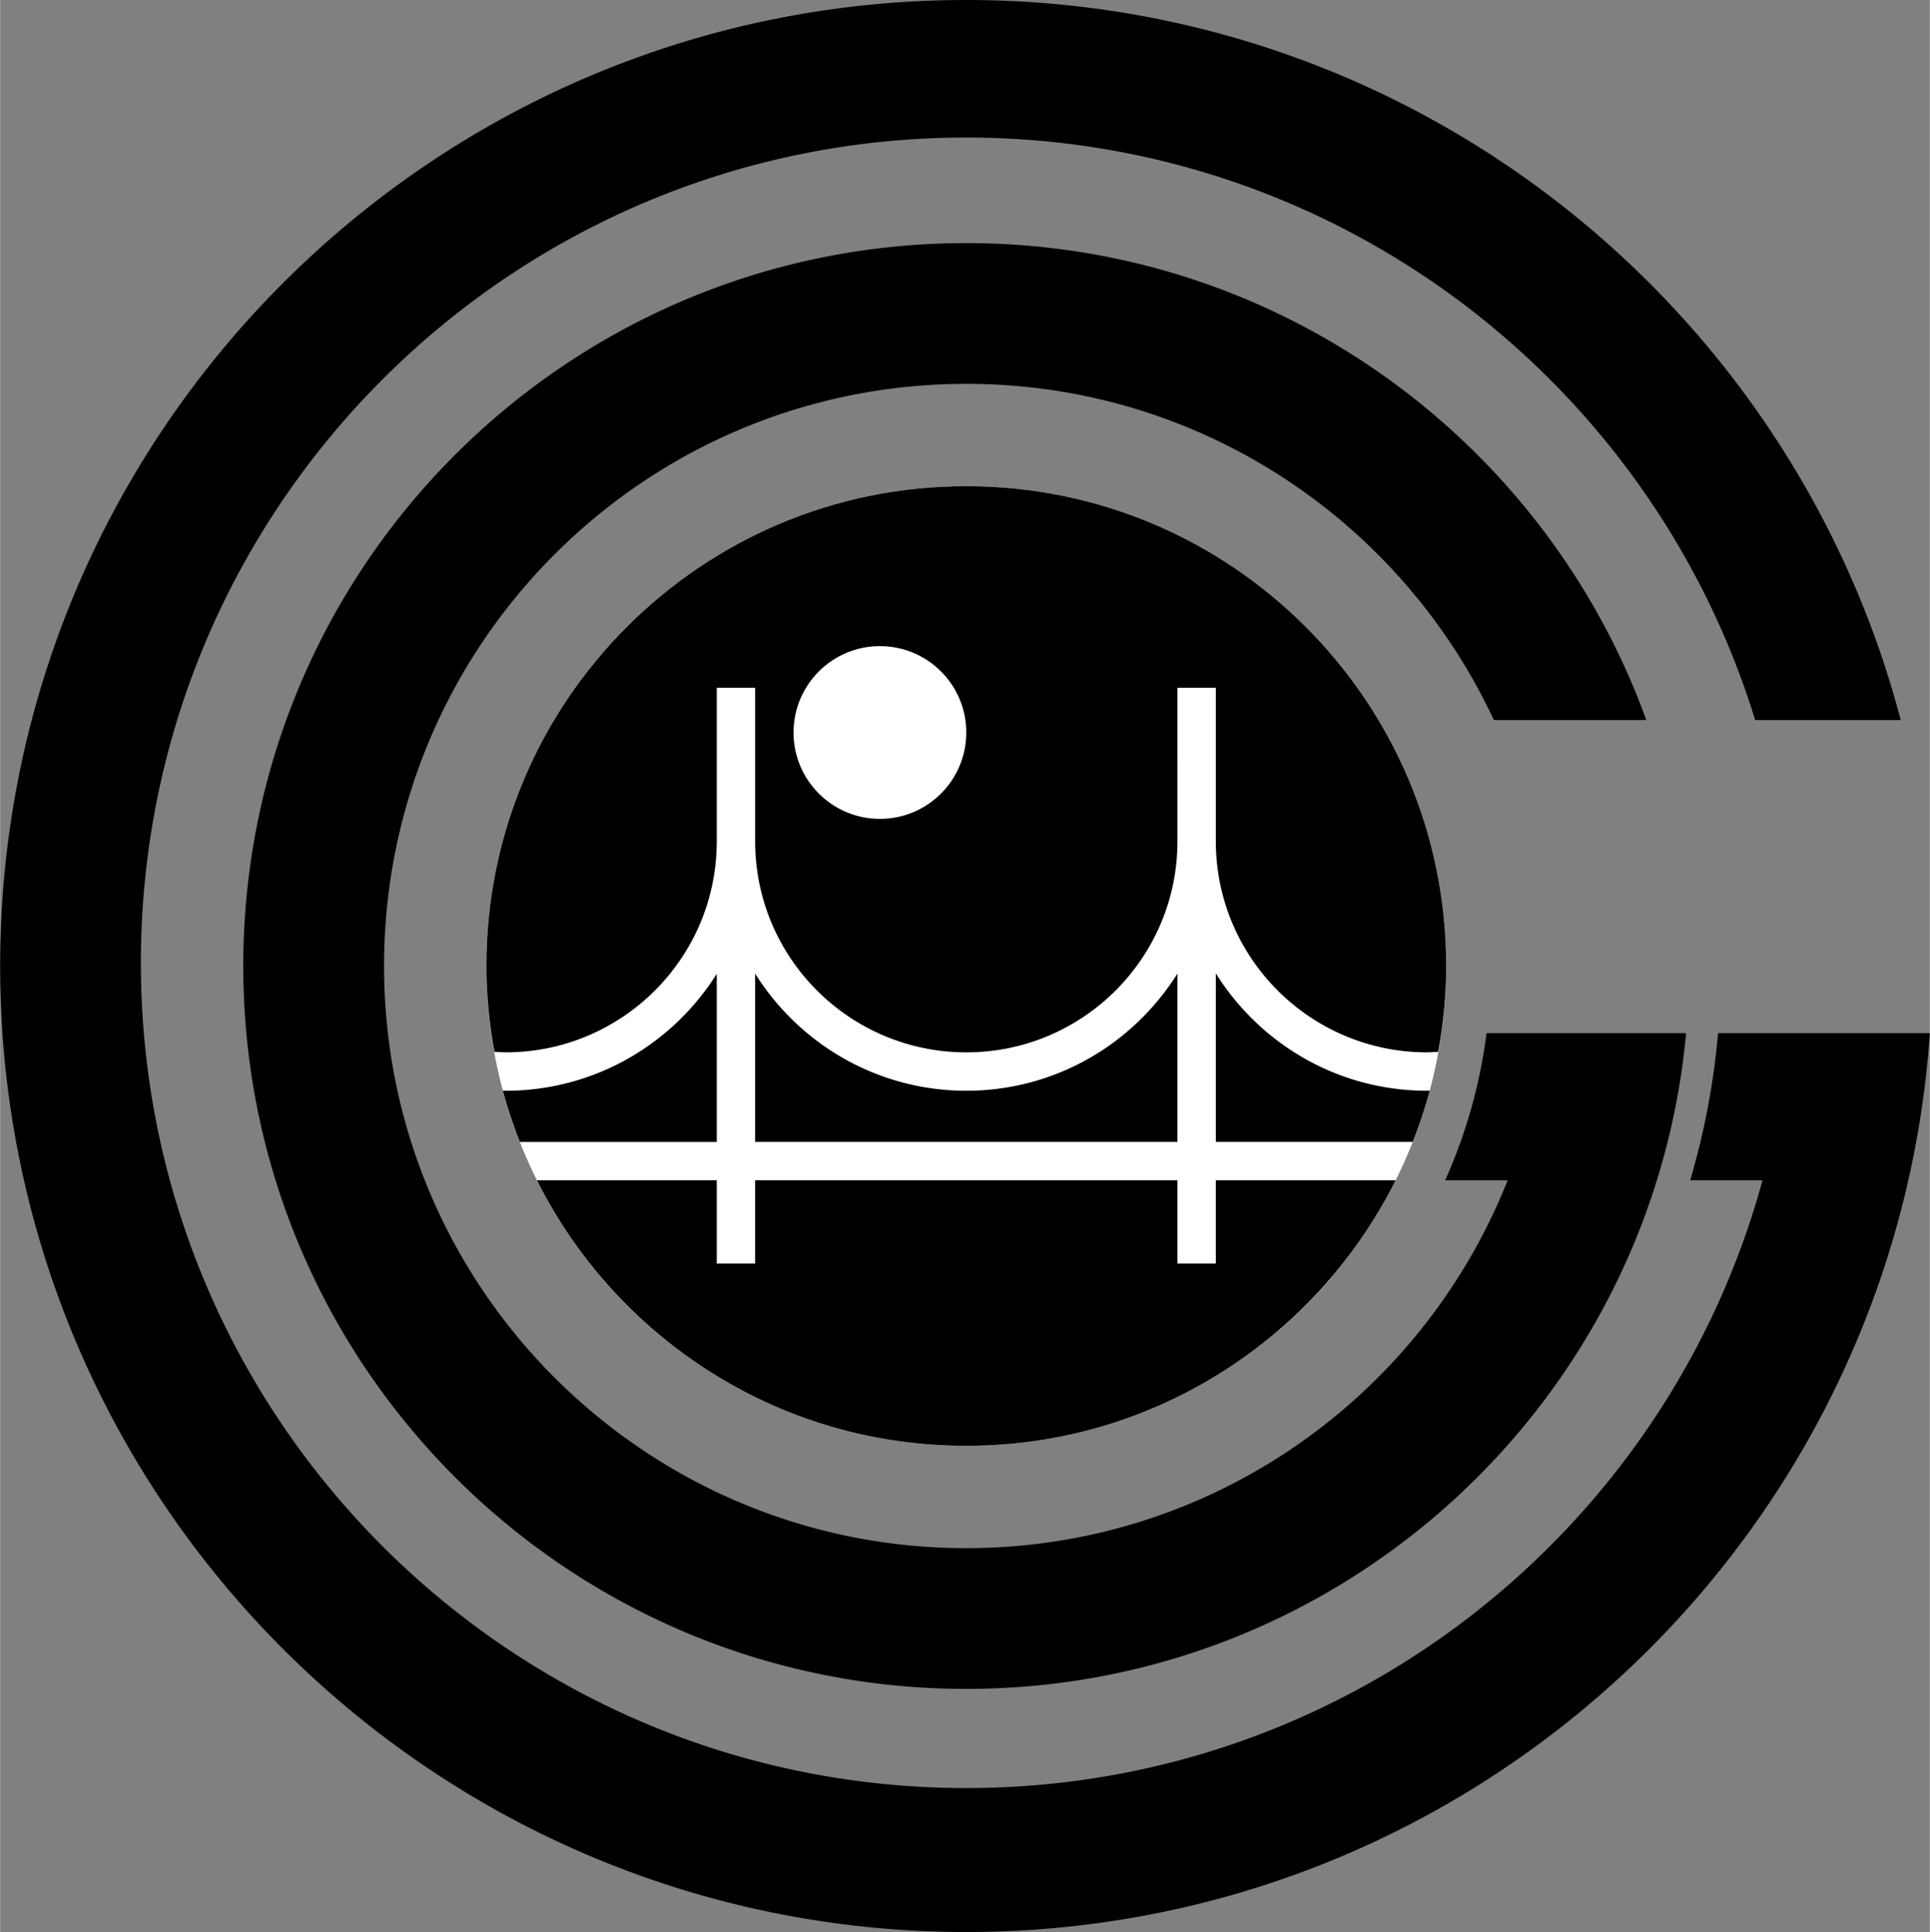
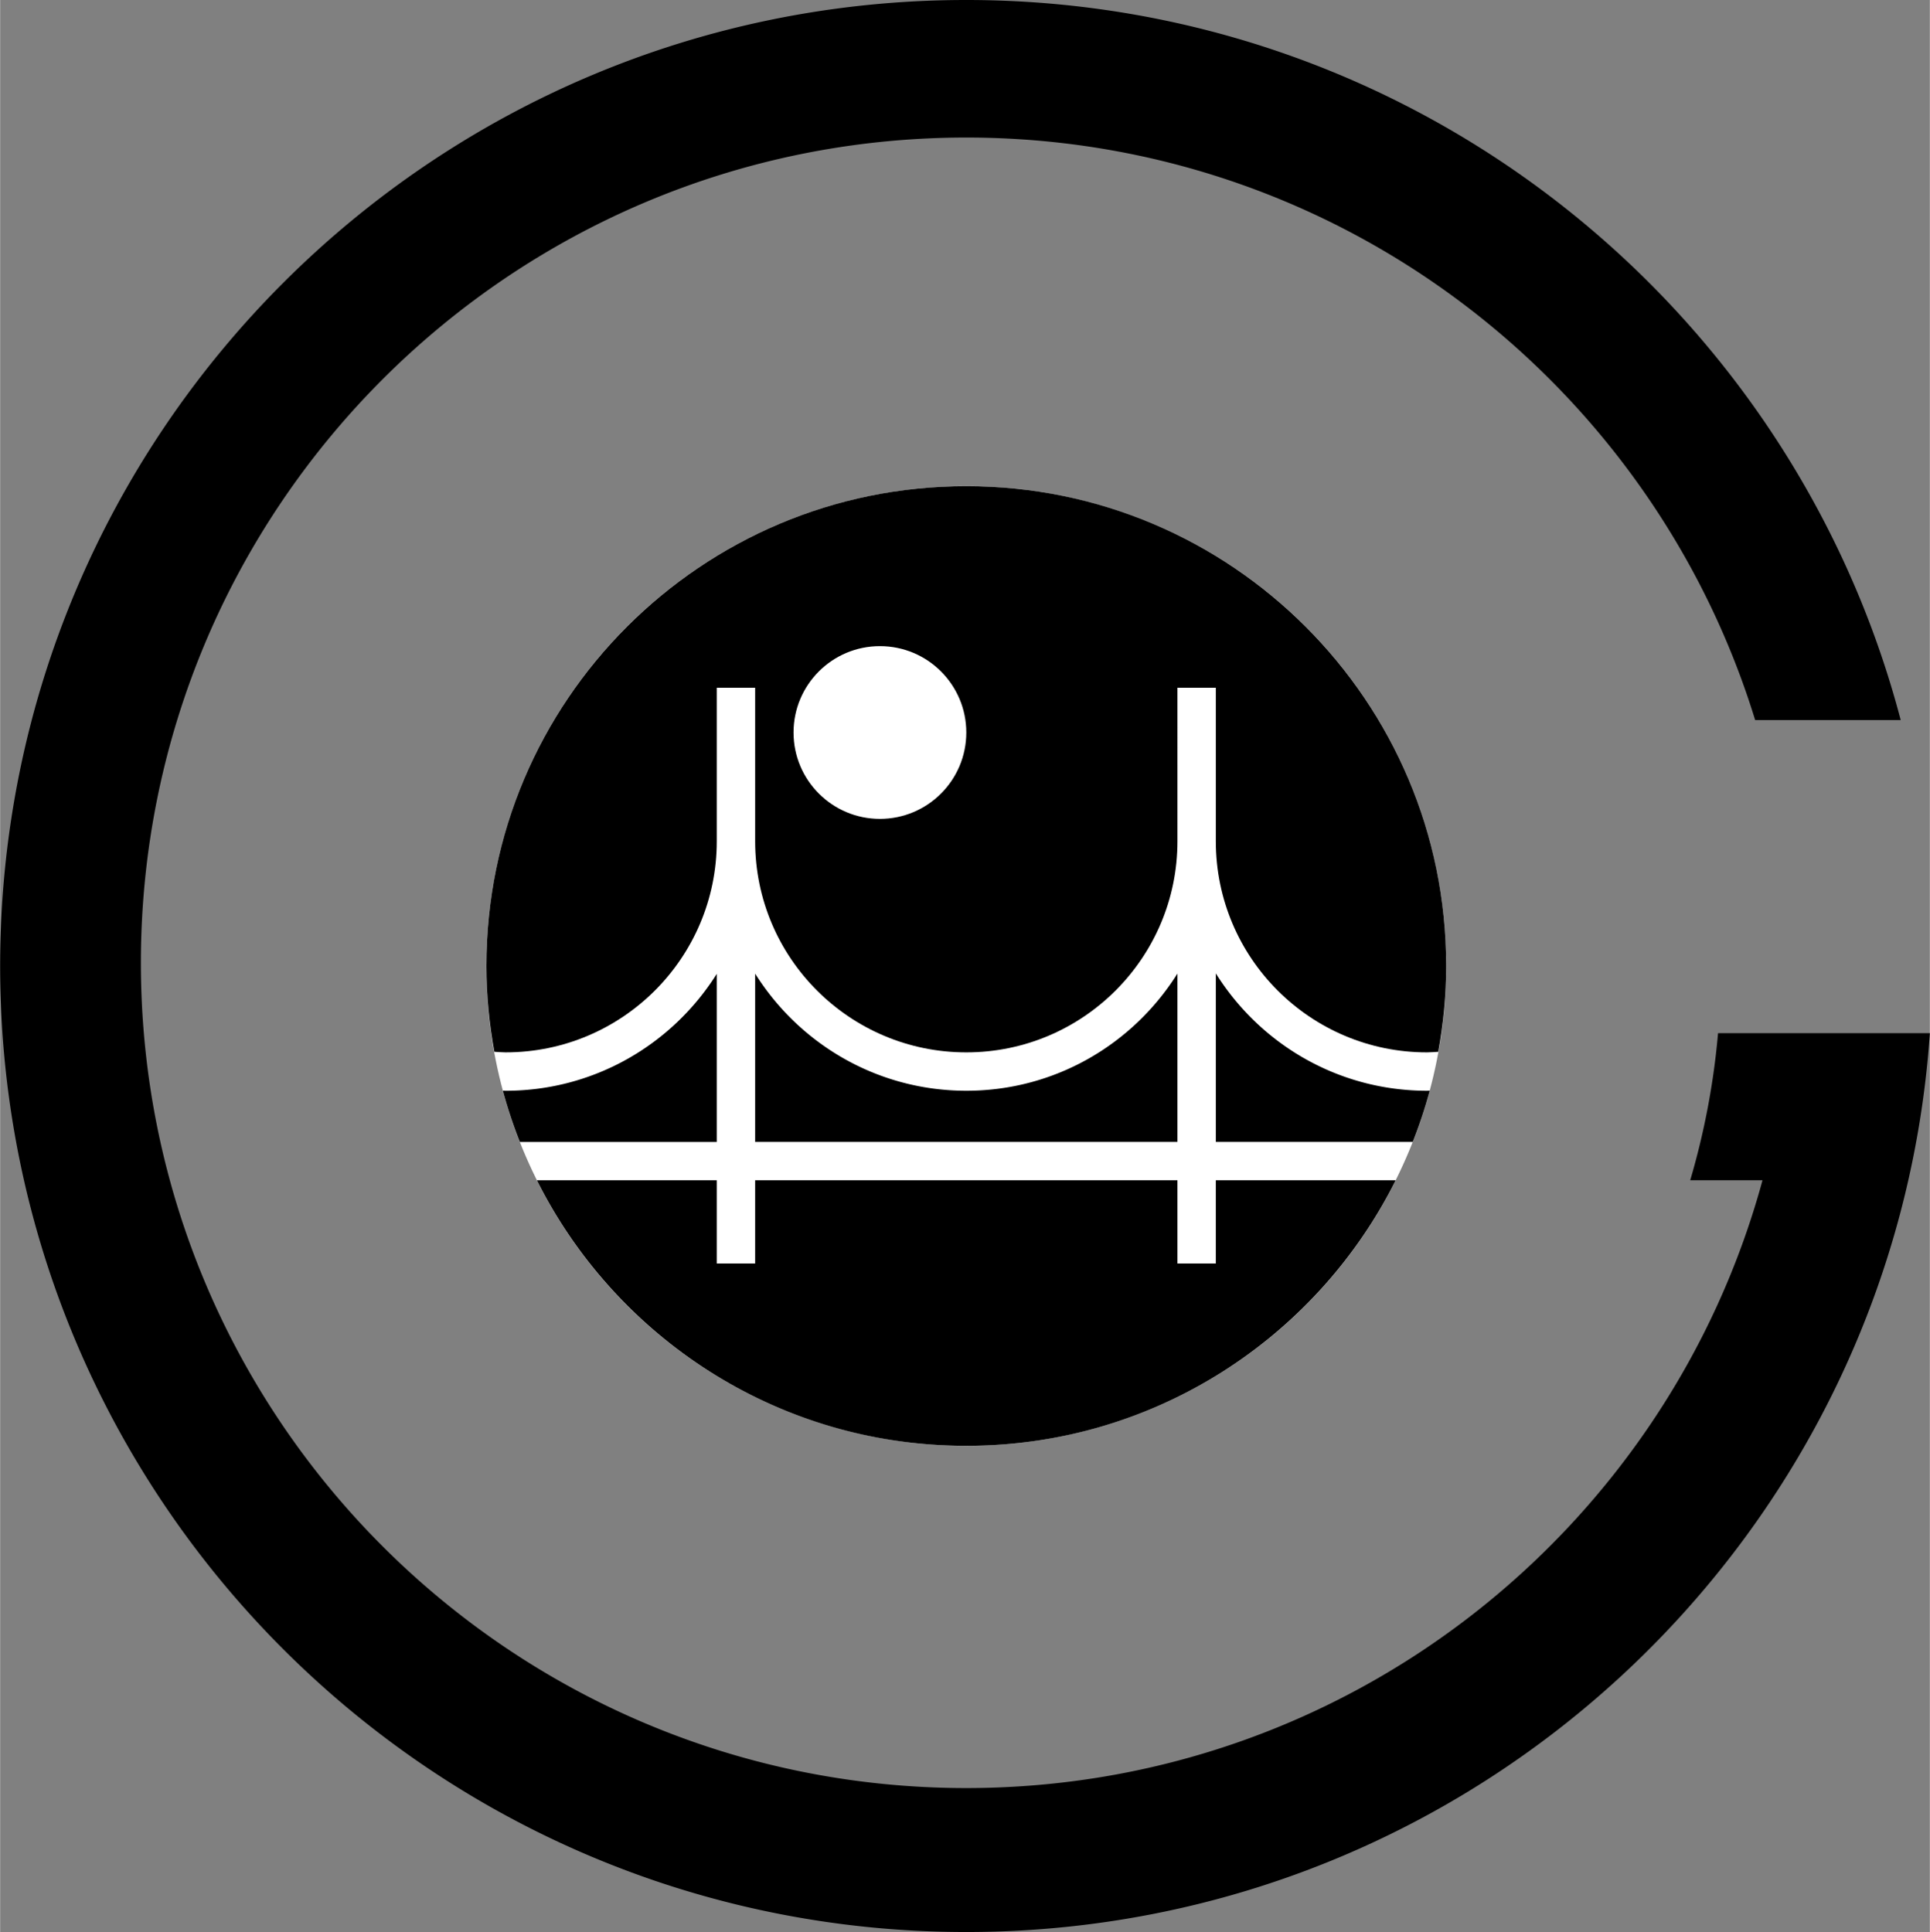
<svg xmlns="http://www.w3.org/2000/svg" width="2497" height="2500" viewBox="0 0 212.406 212.691">
  <rect x="0" y="0" width="212.406" height="212.691" fill="#808080" stroke="none" />
  <circle cx="106.345" cy="106.346" r="52.821" fill="#fff" />
  <path d="M129.587 107.178c-4.852 7.739-13.426 12.901-23.234 12.901s-18.393-5.157-23.249-12.892v18.526h46.483v-18.535zM133.812 139.095h-4.225v-9.156H83.104v9.156h-4.225v-9.156H59.09c8.665 17.326 26.565 29.227 47.255 29.227 20.689 0 38.591-11.901 47.255-29.227h-19.789v9.156zM78.879 107.207c-4.857 7.725-13.435 12.873-23.234 12.873-.104 0-.205-.012-.308-.013a52.454 52.454 0 0 0 1.873 5.647h21.669v-18.507zM133.812 107.157v18.556h21.669a52.454 52.454 0 0 0 1.873-5.647c-.099.001-.196.013-.294.013-9.818.001-18.399-5.17-23.248-12.922z" />
  <path d="M106.345 53.525c-29.171 0-52.82 23.649-52.82 52.82 0 3.228.316 6.378.874 9.445.413.022.821.063 1.239.063 12.835 0 23.241-10.406 23.241-23.242V75.71h4.225v16.902c0 12.836 10.406 23.242 23.241 23.242s23.242-10.406 23.242-23.242V75.71h4.225v16.902c0 12.836 10.406 23.242 23.242 23.242.417 0 .826-.042 1.238-.063.558-3.067.874-6.217.874-9.445 0-29.172-23.649-52.821-52.821-52.821z" />
  <circle cx="96.838" cy="80.64" r="9.508" fill="#fff" />
-   <path d="M159.054 129.939h6.877c-9.398 23.715-32.525 40.496-59.585 40.496-35.394 0-64.088-28.694-64.088-64.089s28.694-64.089 64.088-64.089c25.716 0 47.873 15.153 58.069 37.015h16.779c-11.078-30.623-40.404-52.509-74.848-52.509-43.951 0-79.583 35.631-79.583 79.583s35.631 79.583 79.583 79.583c41.457 0 75.496-31.706 79.229-72.188h-21.966a57.356 57.356 0 0 1-4.555 16.198z" />
  <path d="M186.026 129.939h7.958c-10.51 38.553-45.755 66.906-87.639 66.906-50.175 0-90.852-40.676-90.852-90.851s40.677-90.852 90.852-90.852c40.872 0 75.419 26.999 86.831 64.129h16.022C197.222 33.654 155.719 0 106.345 0 47.613 0 0 47.614 0 106.346c0 58.732 47.613 106.346 106.345 106.346 56.244 0 102.259-43.673 106.061-98.951h-23.315a82.607 82.607 0 0 1-3.065 16.198z" />
</svg>